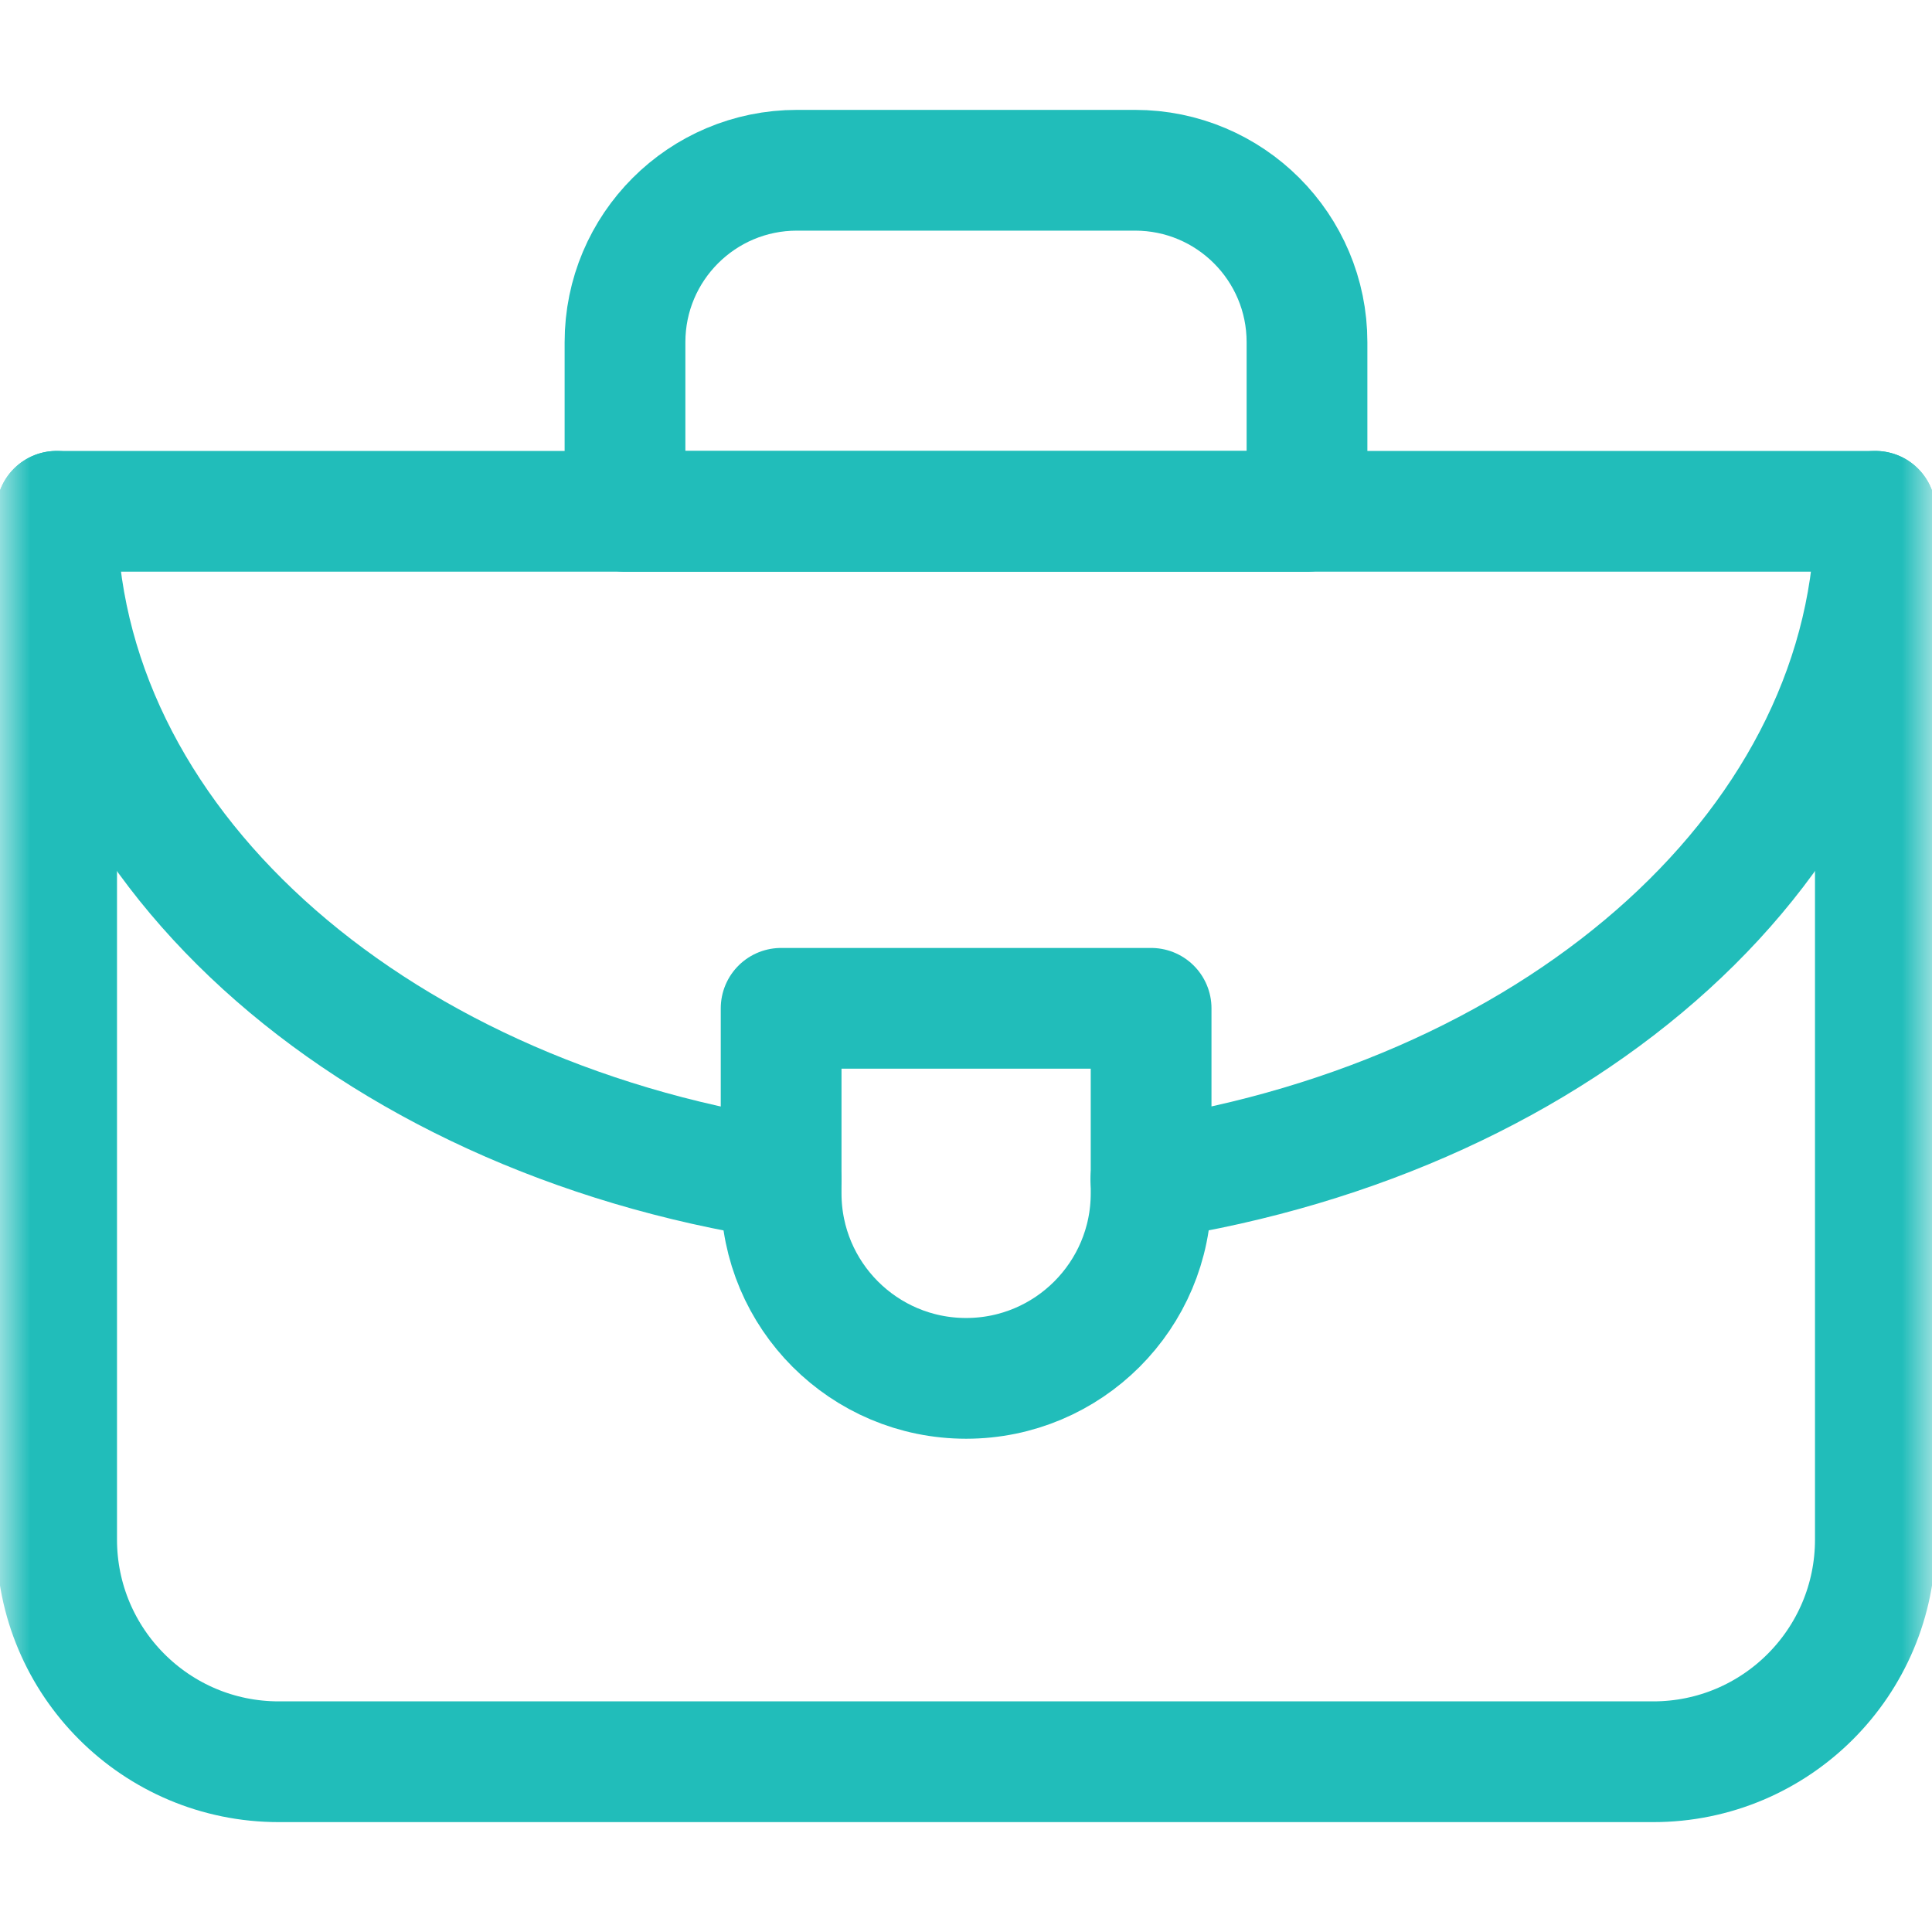
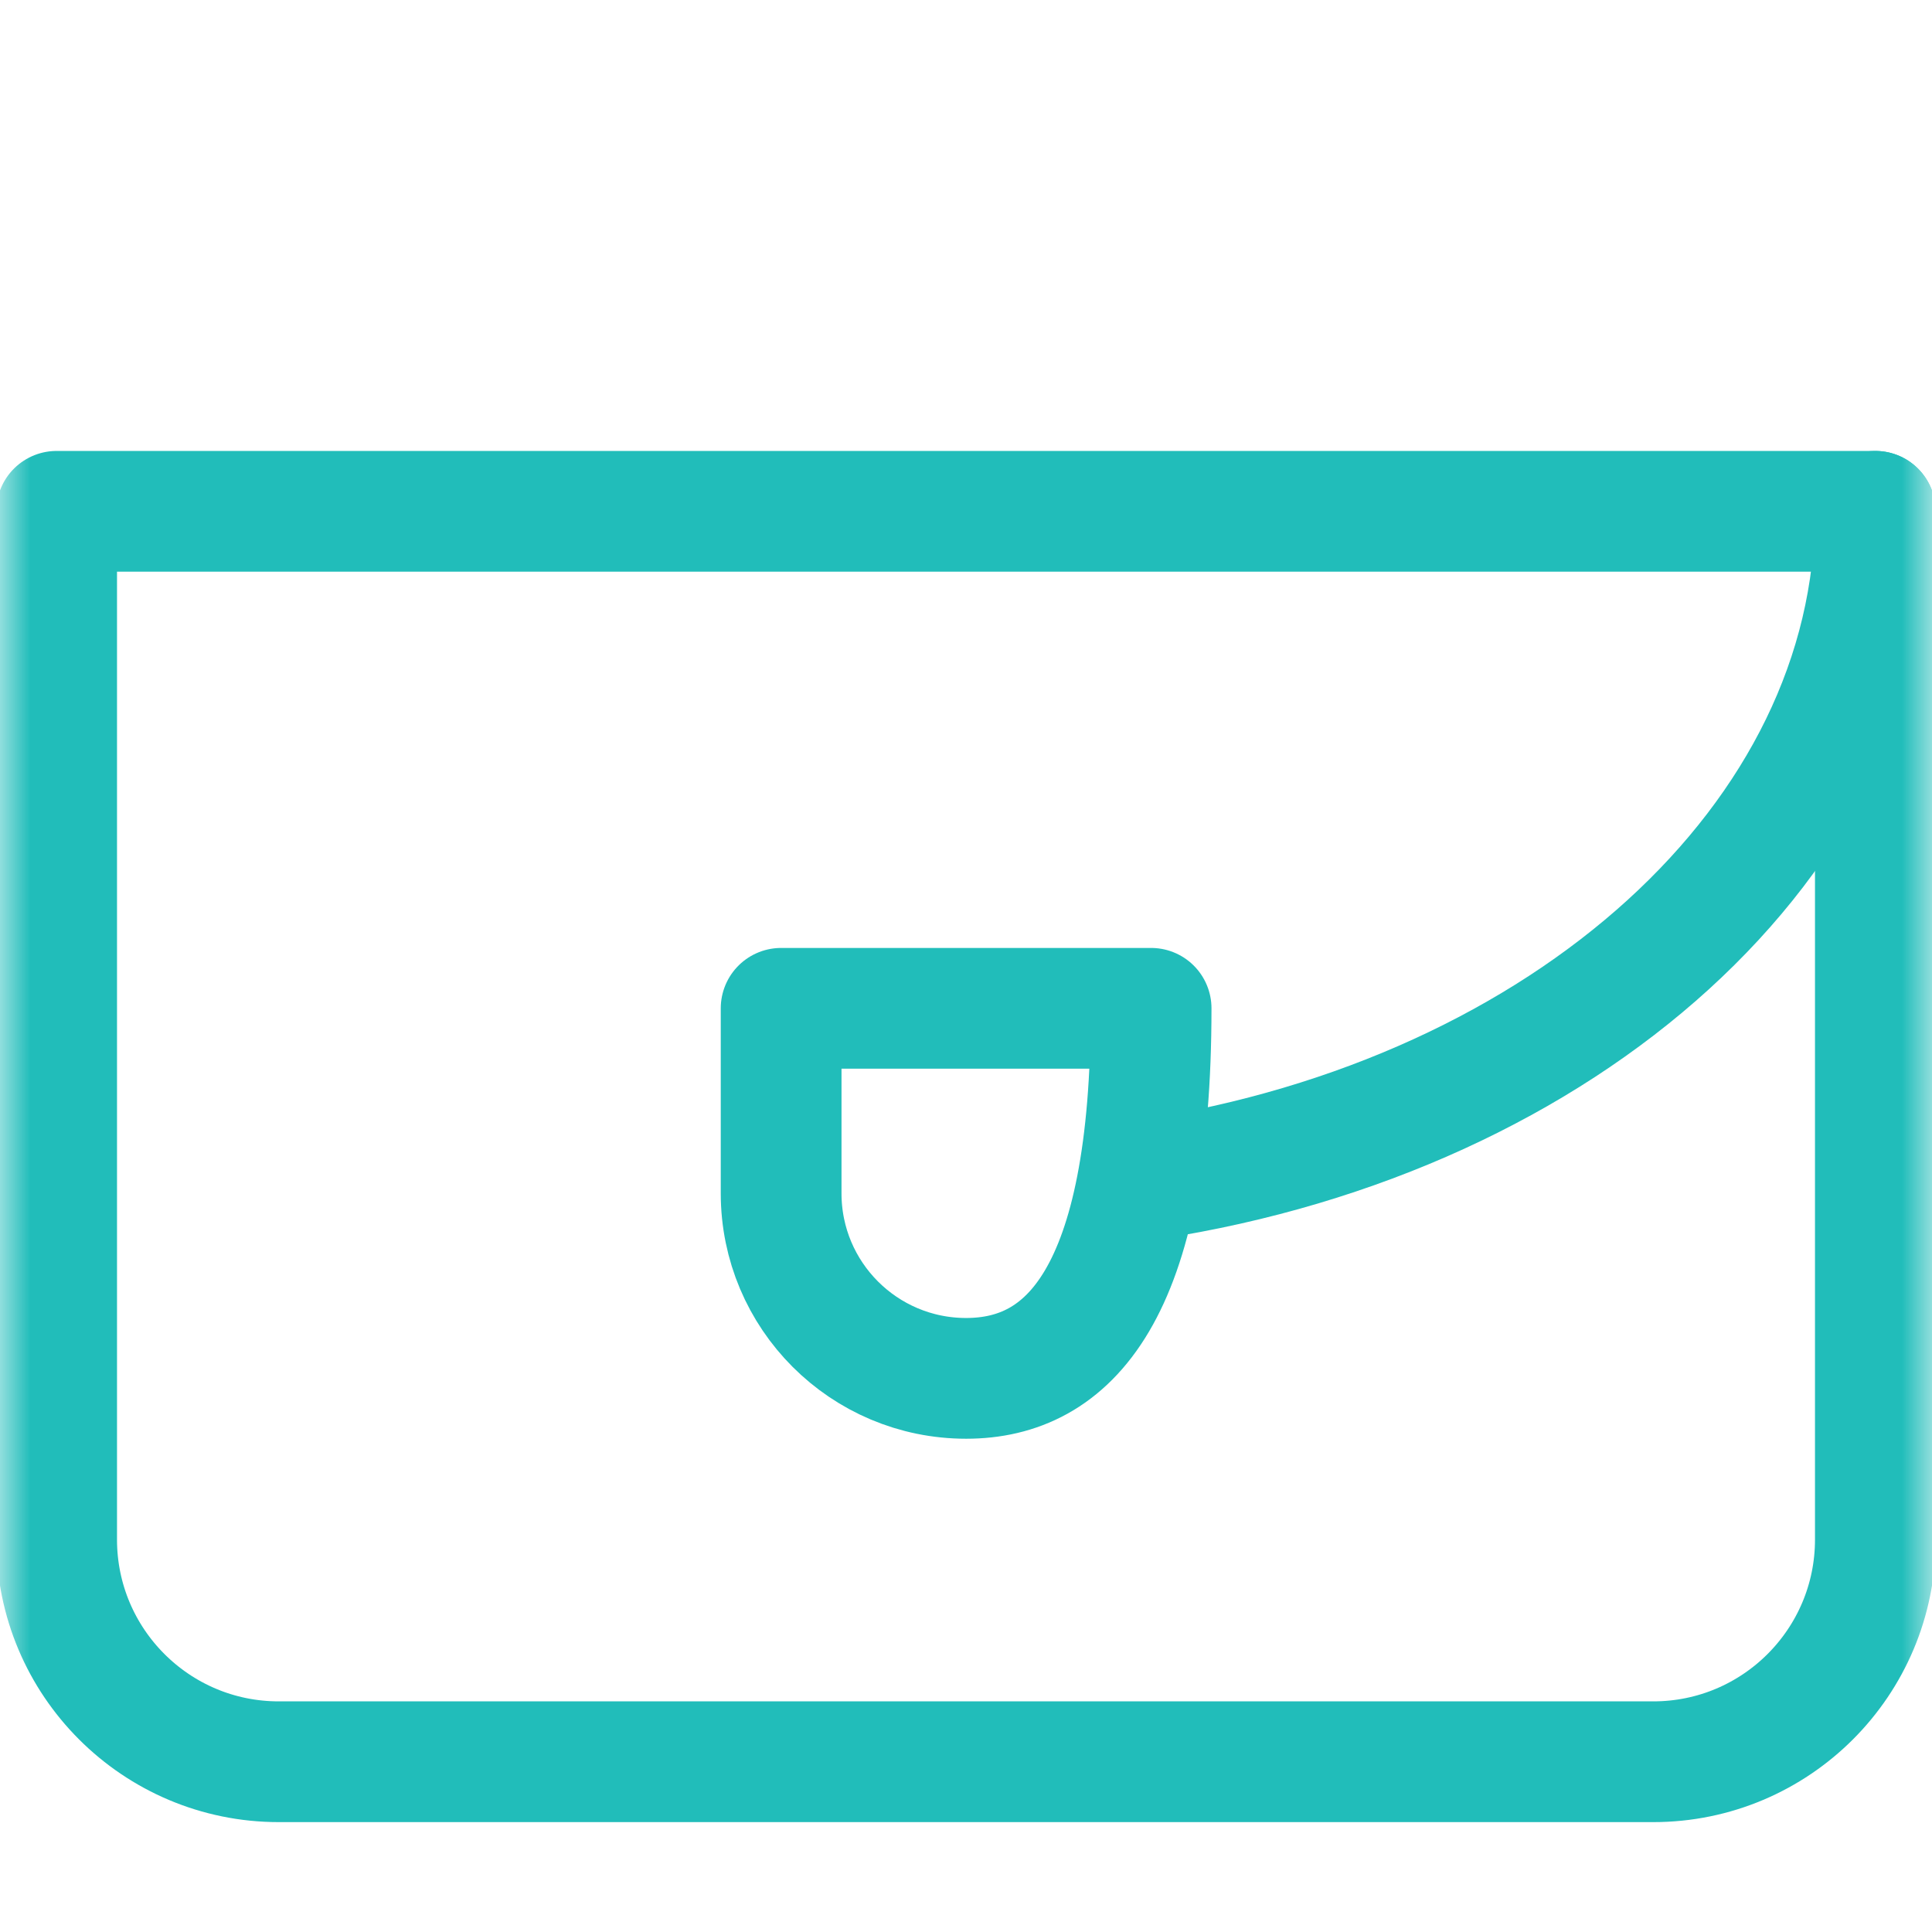
<svg xmlns="http://www.w3.org/2000/svg" width="32" height="32" viewBox="0 0 32 32" fill="none">
  <mask id="mask0_2318_41970" style="mask-type:luminance" maskUnits="userSpaceOnUse" x="0" y="0" width="32" height="32">
    <path d="M0 1.90735e-06H32V32H0V1.90735e-06Z" fill="white" />
  </mask>
  <g mask="url(#mask0_2318_41970)">
    <path d="M31.062 8.469H0.938V25.5C0.938 27.532 2.585 29.18 4.617 29.18H27.383C29.415 29.18 31.062 27.532 31.062 25.5V8.469Z" stroke="#21BDBA" stroke-width="2" stroke-miterlimit="10" stroke-linecap="round" stroke-linejoin="round" />
-     <path d="M21.648 8.469H10.352V5.668C10.352 4.095 11.627 2.82 13.2 2.82H18.8C20.373 2.82 21.648 4.095 21.648 5.668V8.469Z" stroke="#21BDBA" stroke-width="2" stroke-miterlimit="10" stroke-linecap="round" stroke-linejoin="round" />
-     <path d="M0.938 8.469C0.938 13.921 6.086 18.47 12.936 19.532" stroke="#21BDBA" stroke-width="2" stroke-miterlimit="10" stroke-linecap="round" stroke-linejoin="round" />
    <path d="M19.062 19.532C25.912 18.47 31.061 13.921 31.061 8.469" stroke="#21BDBA" stroke-width="2" stroke-miterlimit="10" stroke-linecap="round" stroke-linejoin="round" />
-     <path d="M19.066 16.701V19.766C19.066 21.458 17.694 22.83 16.002 22.83C14.309 22.83 12.938 21.458 12.938 19.766V16.701H19.066Z" stroke="#21BDBA" stroke-width="2" stroke-miterlimit="10" stroke-linecap="round" stroke-linejoin="round" />
+     <path d="M19.066 16.701C19.066 21.458 17.694 22.83 16.002 22.83C14.309 22.83 12.938 21.458 12.938 19.766V16.701H19.066Z" stroke="#21BDBA" stroke-width="2" stroke-miterlimit="10" stroke-linecap="round" stroke-linejoin="round" />
  </g>
</svg>